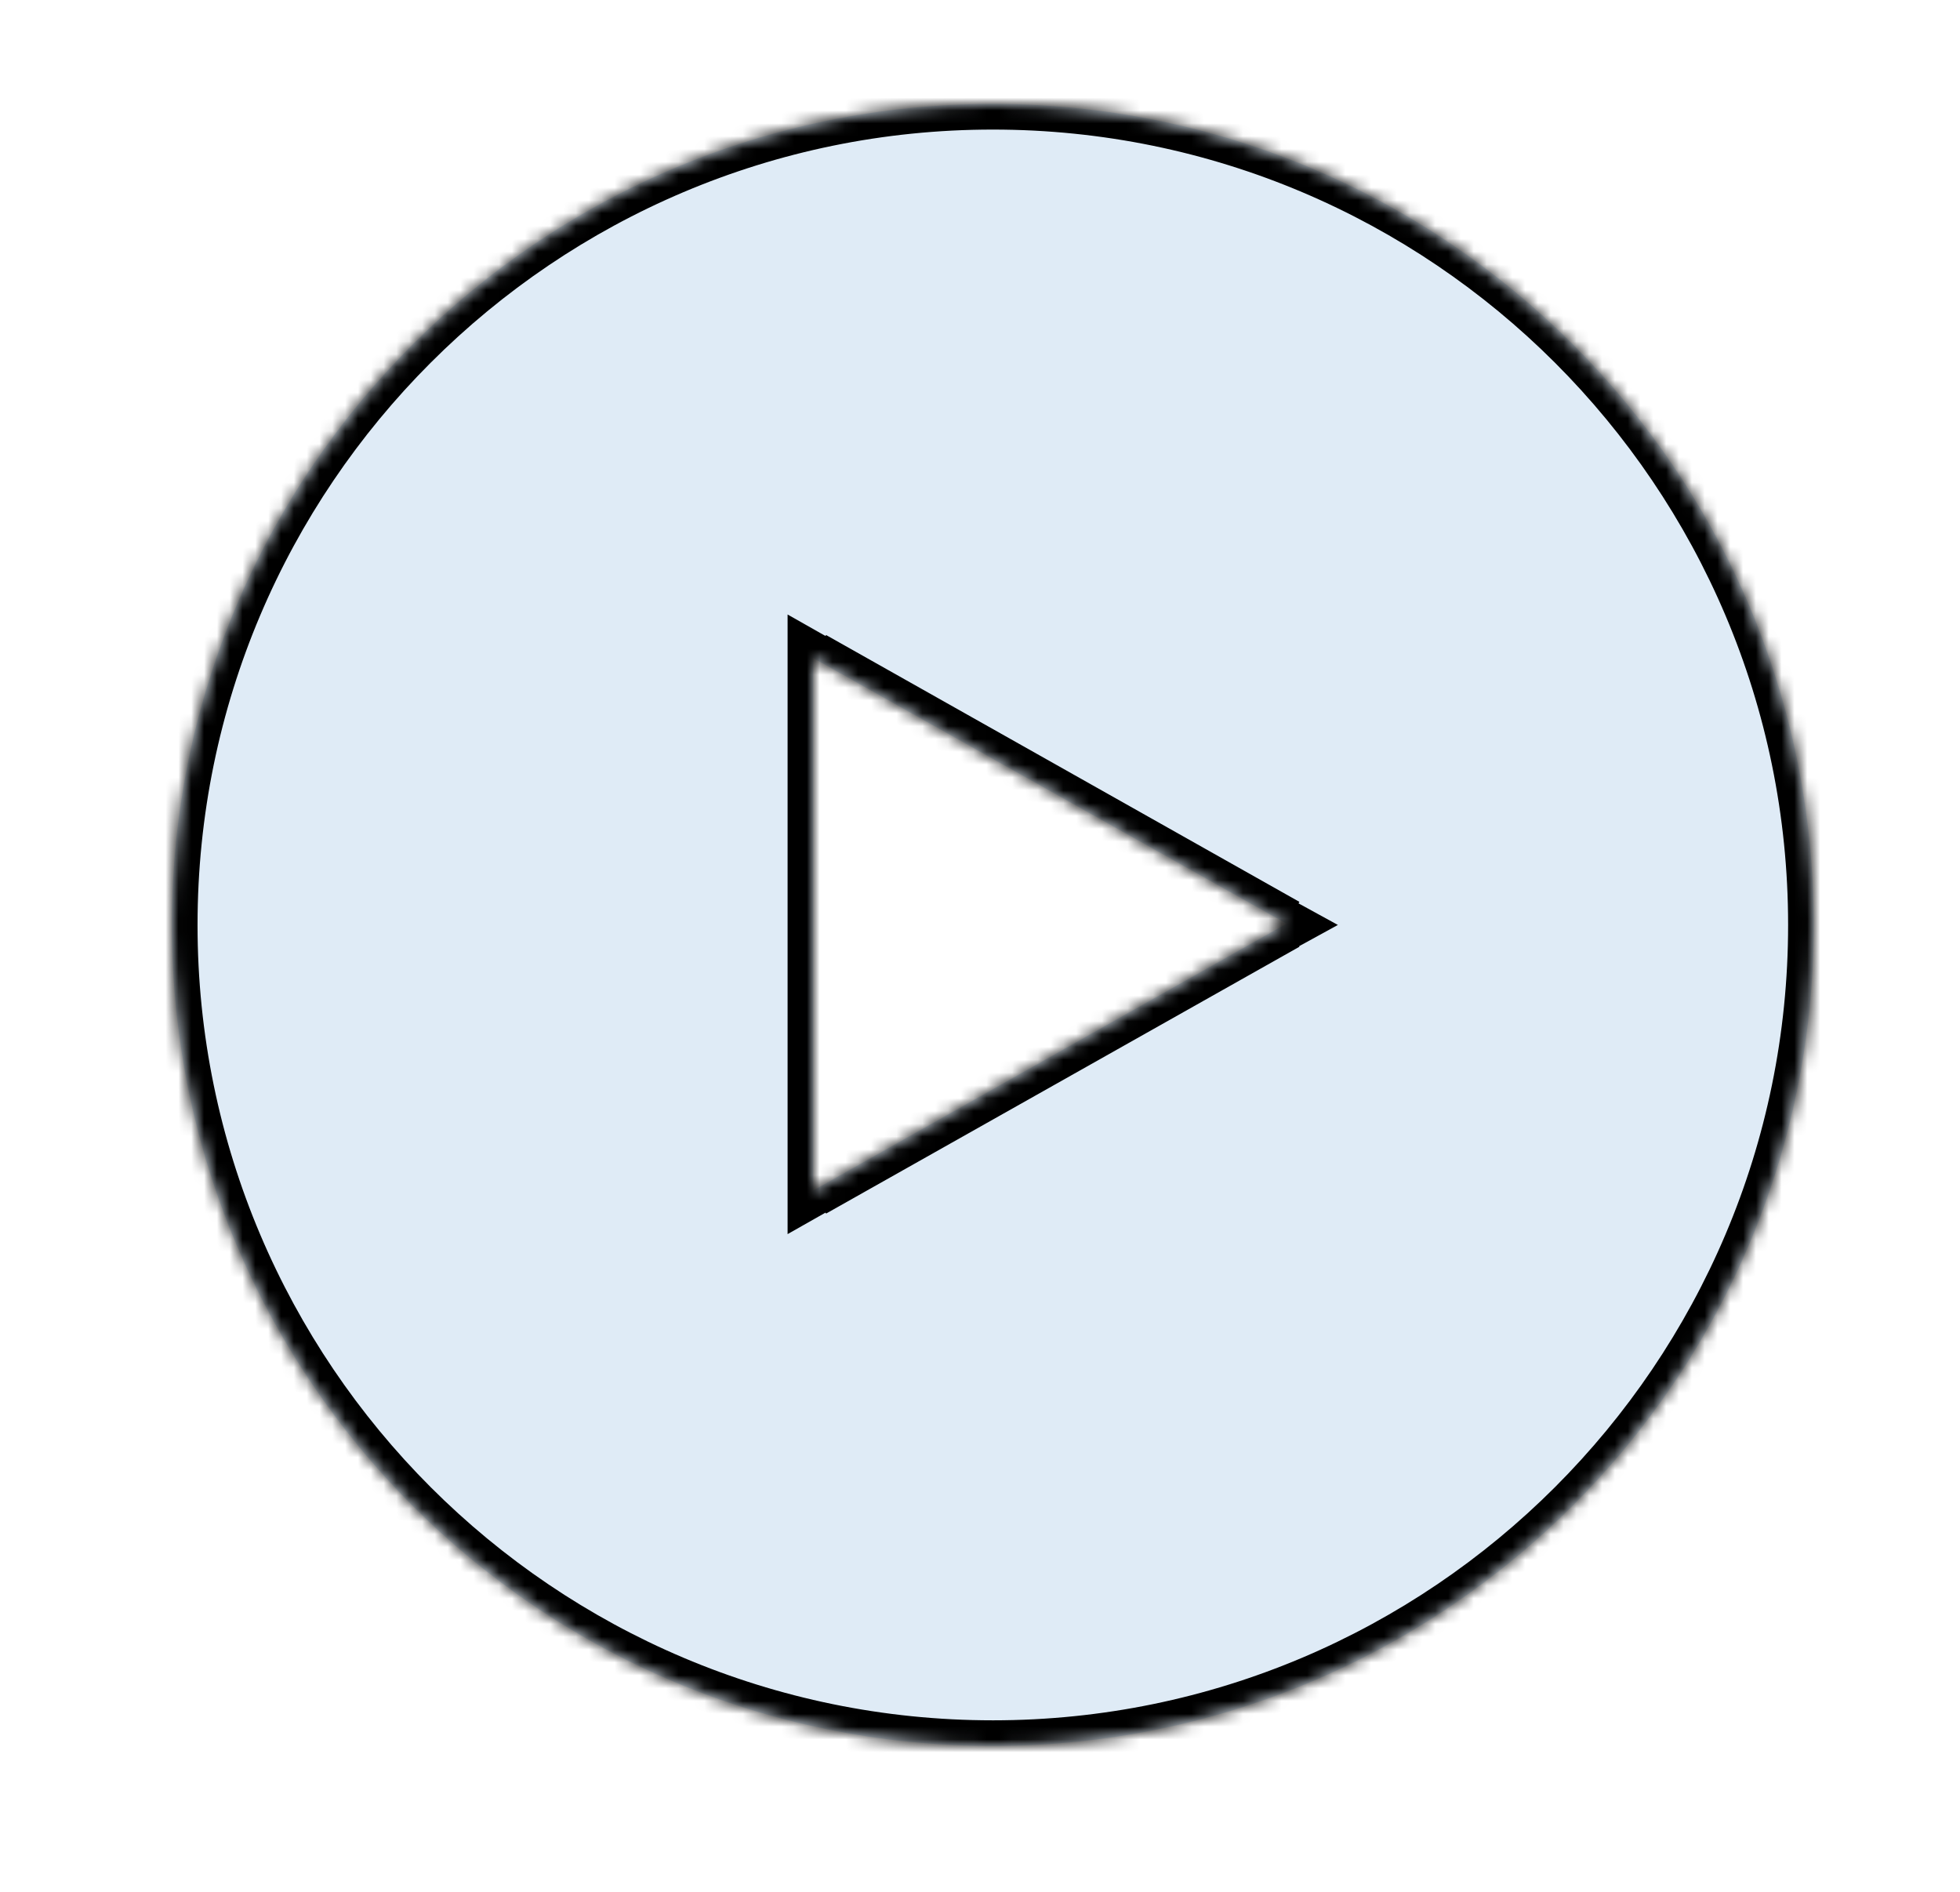
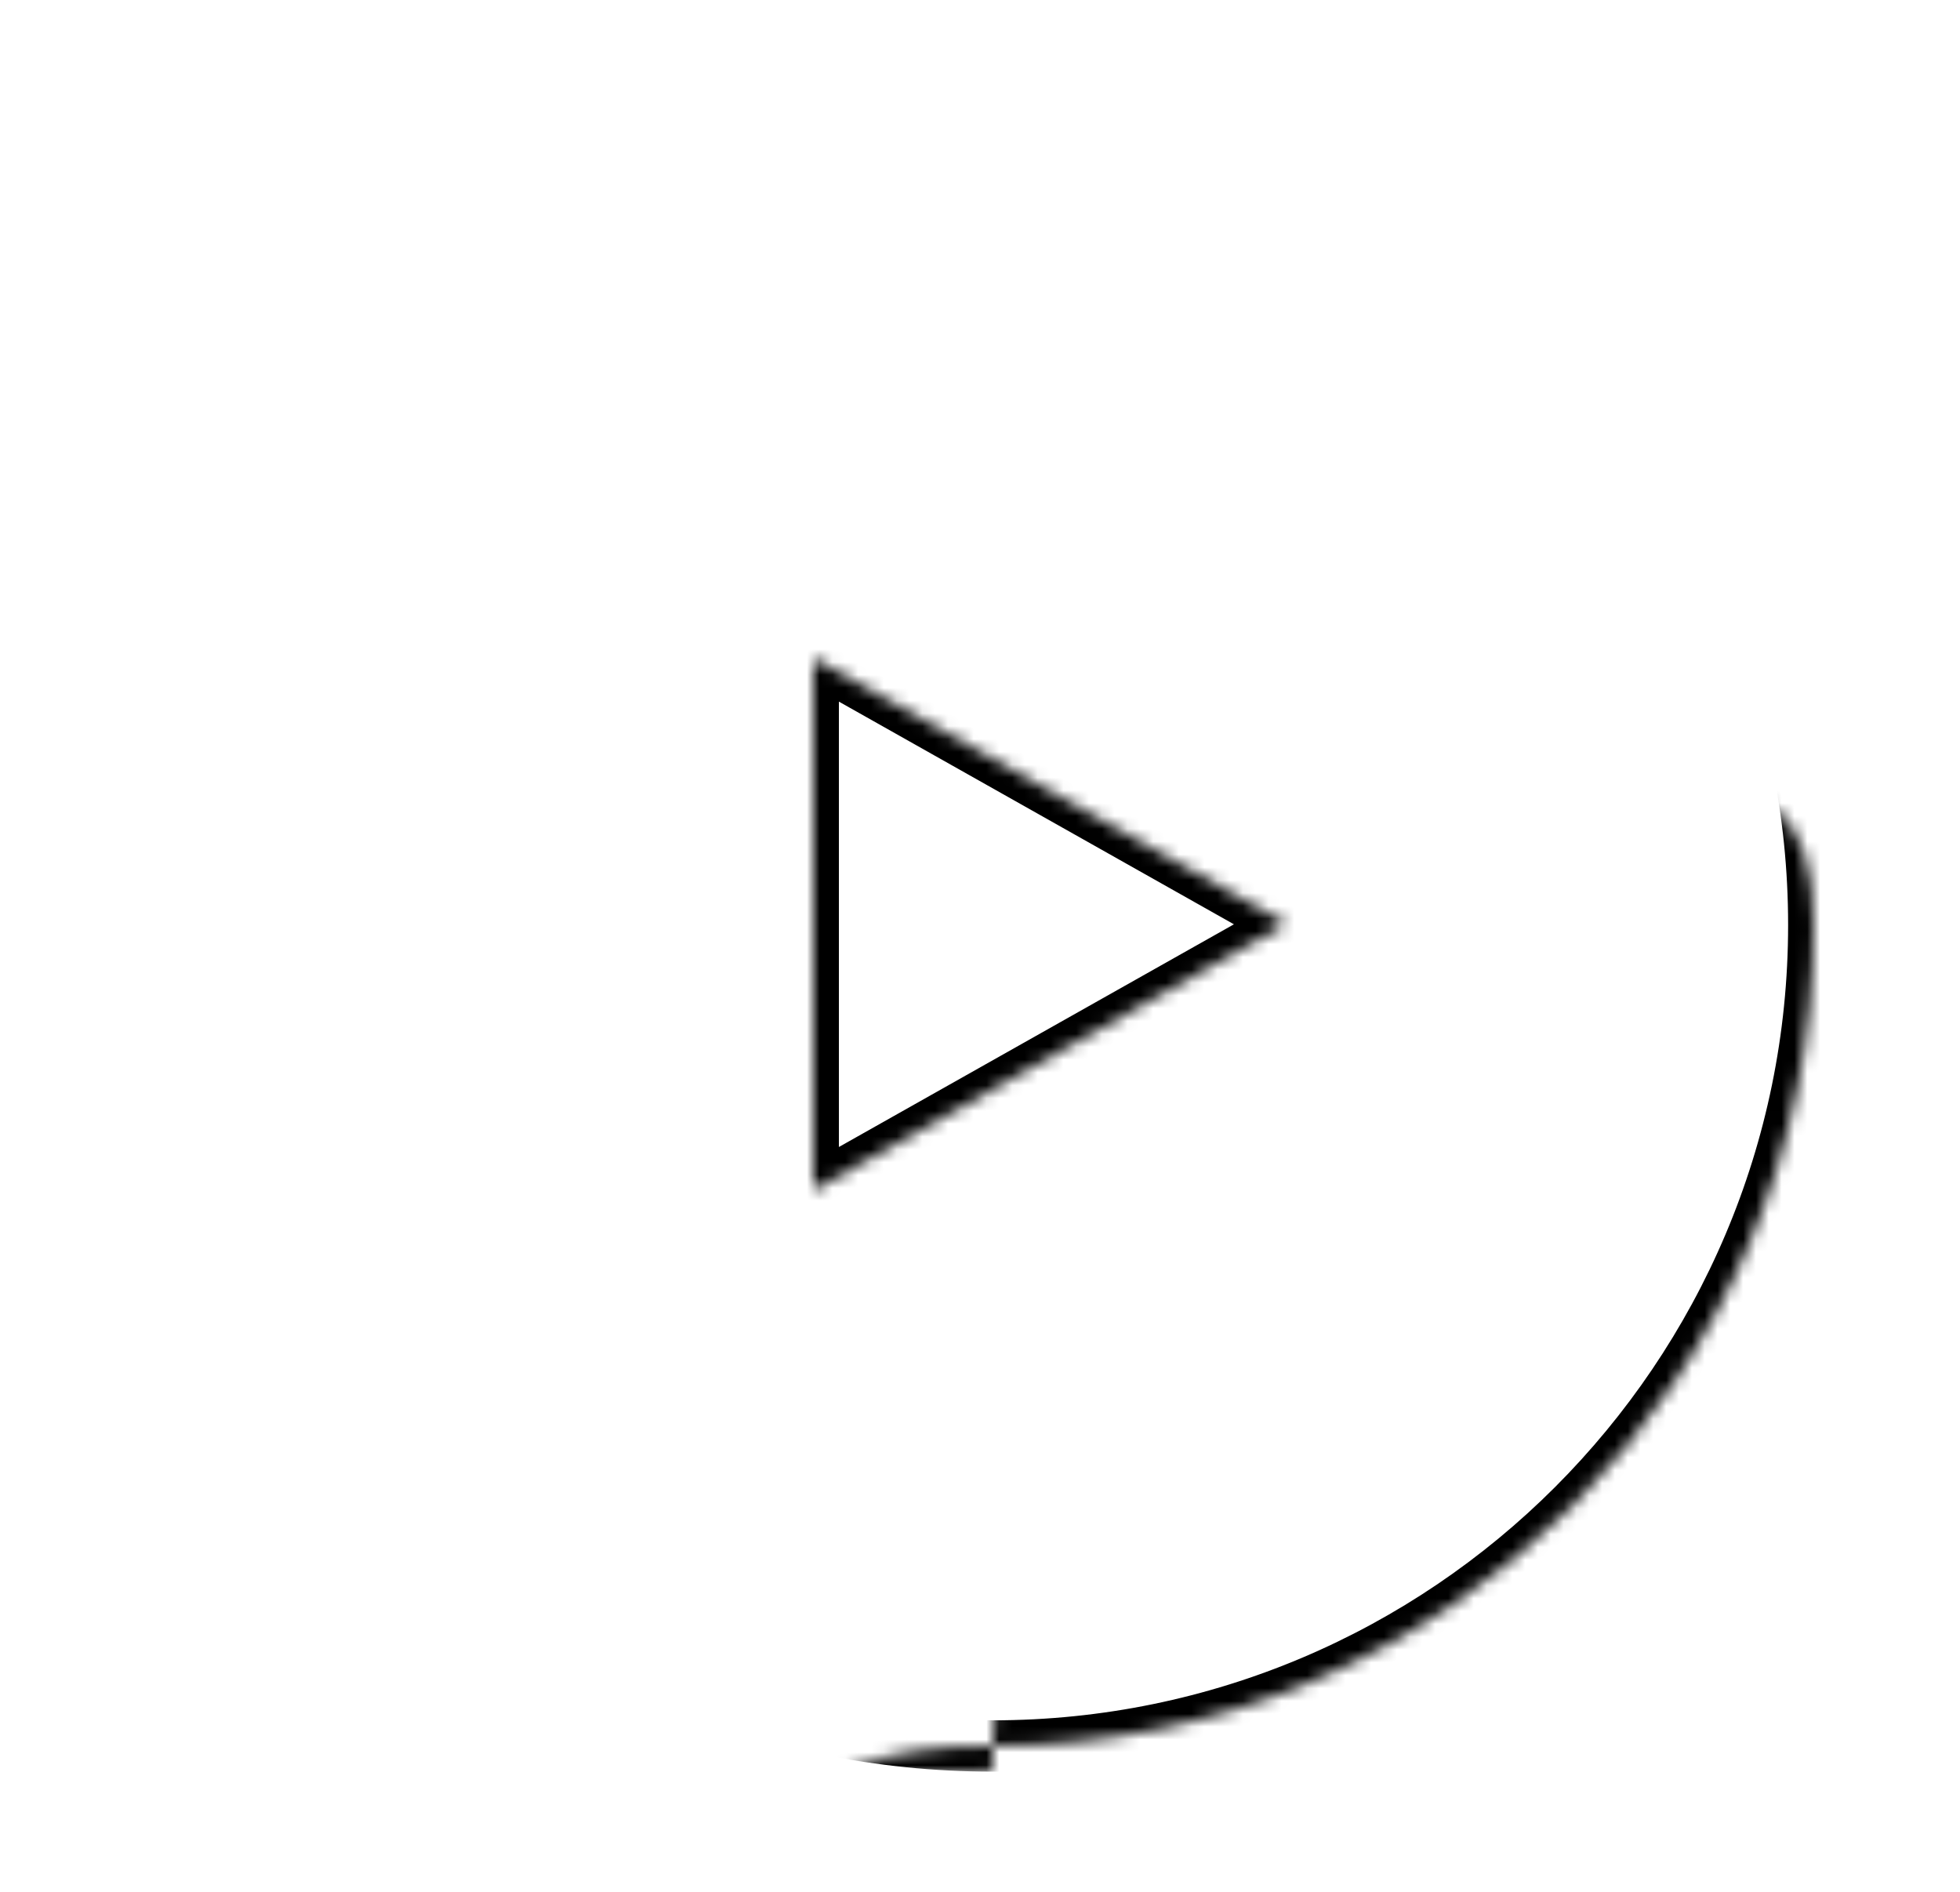
<svg xmlns="http://www.w3.org/2000/svg" version="1.1" id="Layer_1" x="0px" y="0px" viewBox="0 0 152.8 147.5" style="enable-background:new 0 0 152.8 147.5;" xml:space="preserve">
  <style type="text/css">
	.st0{fill-rule:evenodd;clip-rule:evenodd;fill:#DFEBF6;}
	.st1{fill-rule:evenodd;clip-rule:evenodd;fill:#FFFFFF;filter:url(#Adobe_OpacityMaskFilter);}
	.st2{mask:url(#path-1-inside-1_643_18044_00000115494370119874483370000008130116898801125539_);}
</style>
-   <path class="st0" d="M77.4,136.1c35.3,0,64-28.7,64-64s-28.7-64-64-64s-64,28.7-64,64S42,136.1,77.4,136.1z M63.4,92.8l36.9-20.8  L63.4,51.3V92.8z" />
  <defs>
    <filter id="Adobe_OpacityMaskFilter" filterUnits="userSpaceOnUse" x="11.4" y="6.1" width="132" height="132">
      <feColorMatrix type="matrix" values="1 0 0 0 0  0 1 0 0 0  0 0 1 0 0  0 0 0 1 0" />
    </filter>
  </defs>
  <mask maskUnits="userSpaceOnUse" x="11.4" y="6.1" width="132" height="132" id="path-1-inside-1_643_18044_00000115494370119874483370000008130116898801125539_">
-     <path class="st1" d="M77.4,136.1c35.3,0,64-28.7,64-64s-28.7-64-64-64s-64,28.7-64,64S42,136.1,77.4,136.1z M63.4,92.8l36.9-20.8   L63.4,51.3V92.8z" />
+     <path class="st1" d="M77.4,136.1c35.3,0,64-28.7,64-64s-64,28.7-64,64S42,136.1,77.4,136.1z M63.4,92.8l36.9-20.8   L63.4,51.3V92.8z" />
  </mask>
  <path class="st2" d="M100.2,72.1l1,1.7l3.1-1.7l-3.1-1.7L100.2,72.1z M63.4,92.8h-2v3.4l3-1.7L63.4,92.8z M63.4,51.3l1-1.7l-3-1.7  v3.4H63.4z M139.4,72.1c0,34.2-27.8,62-62,62v4c36.5,0,66-29.5,66-66H139.4z M77.4,10.1c34.2,0,62,27.8,62,62h4  c0-36.5-29.5-66-66-66V10.1z M15.4,72.1c0-34.2,27.8-62,62-62v-4c-36.5,0-66,29.5-66,66H15.4z M77.4,134.1c-34.2,0-62-27.8-62-62h-4  c0,36.5,29.5,66,66,66V134.1z M99.3,70.3L62.4,91.1l2,3.5l36.9-20.8L99.3,70.3z M62.4,53l36.9,20.8l2-3.5L64.4,49.5L62.4,53z   M65.4,92.8V51.3h-4v41.6H65.4z" />
</svg>